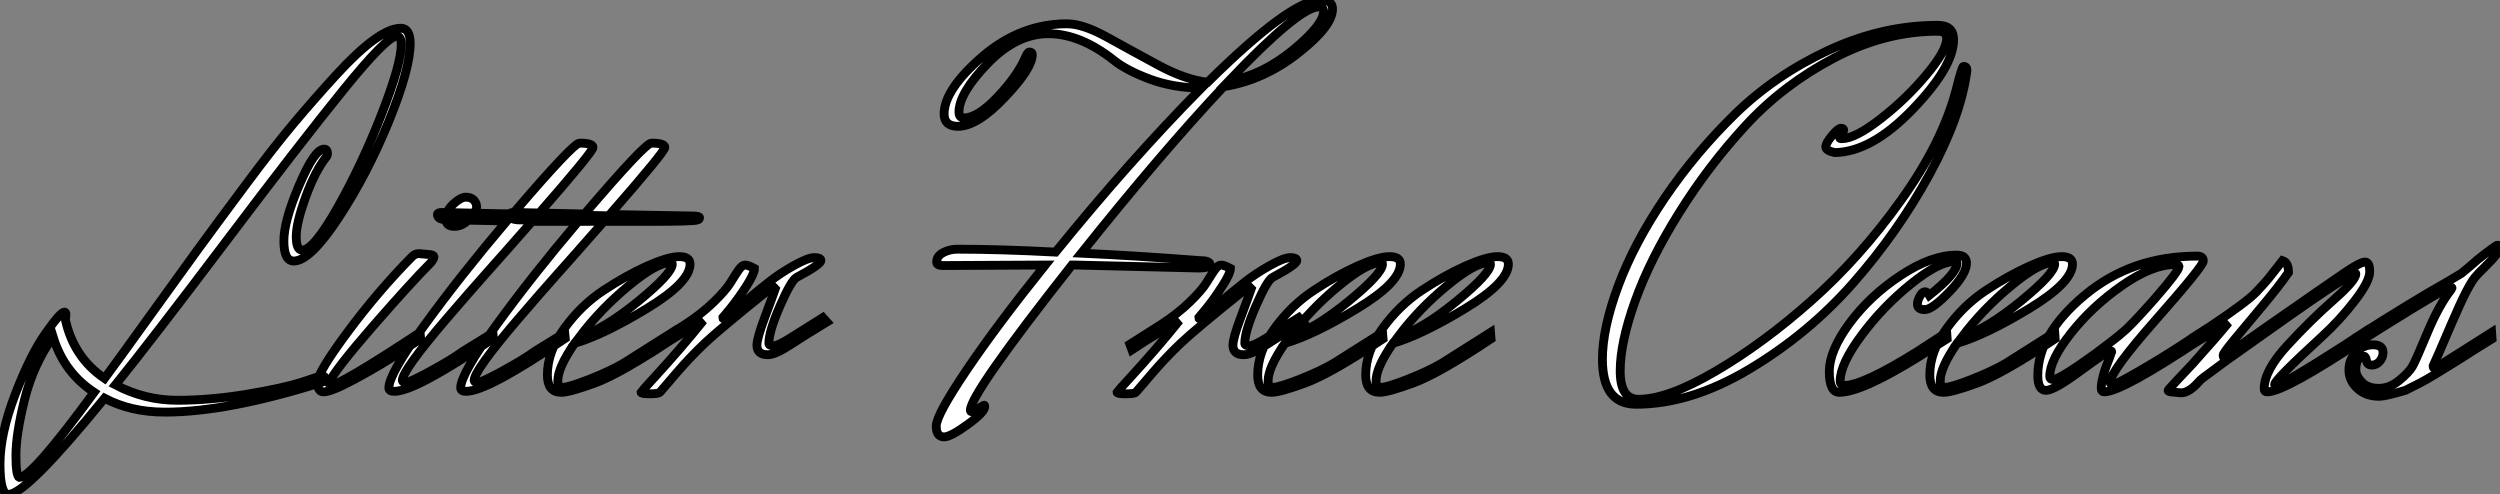
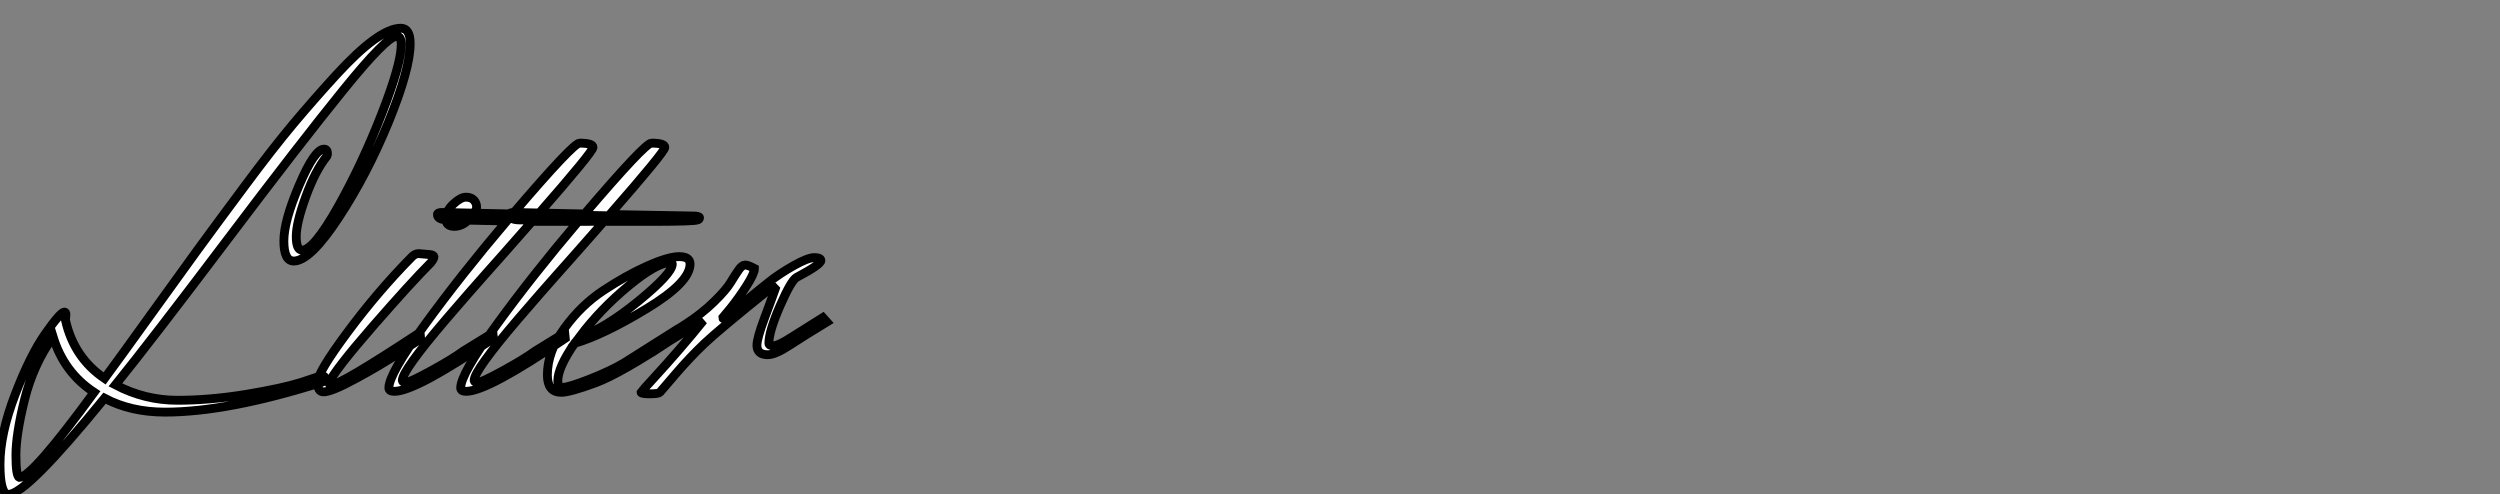
<svg xmlns="http://www.w3.org/2000/svg" viewBox="-1.46 -44.24 282.62 55.89">
  <rect x="-1.46" y="-44.24" width="282.62" height="55.89" fill="#808080" stroke="none" />
  <path d="M9.18 0.11L9.18 0.11Q5.77-2.13 4.54-6.16L4.54-6.16Q2.30-3.02 1.32 0.92Q0.34 4.87 0.34 7.22Q0.34 9.58 0.73 9.74L0.73 9.74Q2.13 9.74 9.18 0.11ZM5.99-8.68L5.99-8.68L5.94-8.06Q6.89-3.81 10.36-1.46L10.36-1.46Q11.93-3.58 15.29-8.26Q18.65-12.94 20.83-15.93Q23.02-18.93 26.21-23.21Q29.40-27.50 31.72-30.27Q34.05-33.04 36.51-35.73L36.51-35.73Q41.38-41.05 43.85-41.05L43.85-41.05Q44.91-41.05 44.91-39.31L44.91-39.31Q44.91-36.46 42.48-30.49Q40.04-24.53 36.82-19.63Q33.60-14.73 31.75-14.73L31.75-14.73Q30.63-14.73 30.63-17.00Q30.63-19.26 32.37-23.32Q34.10-27.38 35.17-27.38L35.17-27.38Q35.56-27.38 35.56-26.88L35.56-26.88Q35.56-26.71 35.50-26.60L35.50-26.60Q34.16-24.92 33.10-21.98Q32.03-19.04 32.03-17.50Q32.03-15.96 32.70-15.96L32.70-15.96Q33.99-15.96 36.74-20.83Q39.48-25.70 41.69-31.36Q43.90-37.02 43.90-39.20L43.90-39.20Q43.90-40.15 43.40-40.15L43.40-40.15Q42.28-40.15 37.38-34.10Q32.48-28.06 24.11-16.97Q15.74-5.88 11.59-0.73L11.59-0.73Q14.90 1.01 18.59 1.01Q22.29 1.01 26.38 0.34Q30.46-0.34 32.59-1.01L32.59-1.01L34.78-1.74L34.94-1.74Q35.28-1.74 35.28-1.51L35.28-1.51Q35.28-1.12 34.89-1.01L34.89-1.01Q24.25 2.35 17.19 2.35L17.19 2.35Q13.33 2.35 10.36 0.78L10.36 0.78Q1.51 11.65-0.50 11.65L-0.50 11.65Q-1.46 11.65-1.46 8.23Q-1.46 4.82 0.25 0.36Q1.96-4.09 3.67-6.52Q5.38-8.96 5.82-8.96L5.82-8.96Q5.99-8.96 5.99-8.68ZM49.90-18.65Q48.94-18.65 48.94-19.52Q48.94-20.38 49.78-21.17Q50.62-21.95 51.21-21.95Q51.80-21.95 52.11-21.62Q52.42-21.28 52.42-20.83Q52.42-20.38 51.63-19.52Q50.85-18.65 49.90-18.65ZM35.73-0.95L35.73-0.95Q36.34-2.35 40.68-7.34Q45.02-12.32 47.26-14.56L47.26-14.56Q47.60-15.01 47.60-15.20Q47.60-15.40 47.15-15.46L47.15-15.46L45.86-15.57Q45.42-15.57 45.02-15.12L45.02-15.12Q41.22-11.26 37.83-6.69Q34.44-2.13 34.44-1.04Q34.44 0.06 35.11 0.06L35.11 0.06Q36.01 0.06 38.75-1.43Q41.50-2.91 43.79-4.42L43.79-4.42L46.09-5.94L46.03-6.66Q37.02-0.73 36.01-0.73L36.01-0.73Q35.73-0.73 35.73-0.95ZM54.26-6.61L54.32-5.99Q45.53 0 43.12 0L43.12 0Q42.50 0 42.50-0.39L42.50-0.39Q42.50-1.96 46.54-7.50Q50.57-13.05 55.83-19.26L55.83-19.26Q50.46-19.38 49.22-19.38Q47.99-19.38 47.99-19.99L47.99-19.99Q47.99-20.22 48.50-20.22L48.50-20.22L56.50-20.05Q63.34-28.06 64.06-28.06L64.06-28.06Q65.58-28.06 65.58-27.58Q65.58-27.10 59.36-19.99L59.36-19.99L68.77-19.82Q69.50-19.82 69.50-19.63Q69.50-19.43 69.27-19.38L69.27-19.38Q68.94-19.21 63.73-19.21L63.73-19.21L58.69-19.21Q55.05-15.06 53.37-13.19Q51.69-11.31 49-8.18L49-8.18Q44.02-2.35 44.02-1.23L44.02-1.23Q44.02-1.01 44.44-1.01Q44.86-1.01 47.26-2.32Q49.67-3.64 50.90-4.54L50.90-4.54L54.26-6.61ZM62.38-6.61L62.44-5.99Q53.65 0 51.24 0L51.24 0Q50.62 0 50.62-0.39L50.62-0.39Q50.62-1.96 54.66-7.50Q58.69-13.05 63.95-19.26L63.95-19.26Q58.58-19.38 57.34-19.38Q56.11-19.38 56.11-19.99L56.11-19.99Q56.11-20.22 56.62-20.22L56.62-20.22L64.62-20.05Q71.46-28.06 72.18-28.06L72.18-28.06Q73.70-28.06 73.70-27.58Q73.70-27.10 67.48-19.99L67.48-19.99L76.89-19.82Q77.62-19.82 77.62-19.63Q77.62-19.43 77.39-19.38L77.39-19.38Q77.06-19.21 71.85-19.21L71.85-19.21L66.81-19.21Q63.17-15.06 61.49-13.19Q59.81-11.31 57.12-8.18L57.12-8.18Q52.14-2.35 52.14-1.23L52.14-1.23Q52.14-1.01 52.56-1.01Q52.98-1.01 55.38-2.32Q57.79-3.64 59.02-4.54L59.02-4.54L62.38-6.61ZM74.54-14.39L74.54-14.39Q74.54-14.56 74.31-14.56L74.31-14.56Q72.80-14.56 69.61-11.93Q66.42-9.30 64.06-6.16L64.06-6.16Q66.86-7.06 70.70-10.19Q74.54-13.33 74.54-14.39ZM61.60-1.18L61.60-1.18Q61.60-0.45 62.16-0.45L62.16-0.45Q62.83-0.45 65.18-1.37Q67.54-2.30 69.05-3.19L69.05-3.19L74.54-6.66L74.59-5.94Q68.71-2.02 65.83-0.95Q62.94 0.11 61.99 0.11L61.99 0.11Q60.42 0.11 60.42-1.85L60.42-1.85Q60.42-4.48 62.33-7.11Q64.23-9.74 66.78-11.42Q69.33-13.10 71.71-14.17Q74.09-15.23 75.32-15.23Q76.55-15.23 76.55-14.39L76.55-14.39Q76.55-12.32 71.65-9.35Q66.75-6.38 63.50-5.43L63.50-5.43Q61.60-2.69 61.60-1.18ZM88.09-6.16L91.56-8.34L92.01-7.84Q89.43-6.27 87.81-5.21Q86.18-4.14 85.34-4.14L85.34-4.14Q84.11-4.14 84.11-5.21L84.11-5.21Q84.11-5.99 84.98-8.32Q85.85-10.64 86.18-11.59L86.18-11.59L86.02-11.76Q85.79-11.76 85.51-11.54L85.51-11.54Q79.86-7 78.20-5.43Q76.55-3.86 75.01-2.07Q73.47-0.28 73.33-0.11Q73.19 0.06 73.14 0.11L73.14 0.11Q72.97 0.28 71.99 0.28Q71.01 0.28 71.01 0.11L71.01 0.11Q71.12-0.06 72.41-1.46L72.41-1.46Q75.54-4.87 78.06-8.01L78.06-8.01L76.44-7.06Q73.86-5.49 72.69-4.70L72.69-4.70L72.46-5.32L75.99-7.56Q77.90-8.79 79.27-10.14Q80.64-11.48 81.14-12.32Q81.65-13.16 82.04-13.72Q82.43-14.28 82.77-14.28Q83.10-14.28 83.83-13.89L83.83-13.89Q83.83-13.33 82.94-11.93Q82.04-10.53 81.14-9.41L81.14-9.41L80.25-8.34Q80.25-8.23 80.30-8.23L80.30-8.23Q80.47-8.23 80.70-8.43Q80.92-8.62 82.57-10.00Q84.22-11.37 85.46-12.35Q86.69-13.33 88.28-14.22Q89.88-15.12 90.61-15.12Q91.34-15.12 91.34-14.78L91.34-14.78Q91.34-14.34 88.59-12.88L88.59-12.88Q87.98-12.54 86.72-9.66Q85.46-6.78 85.46-5.43L85.46-5.43Q85.46-5.15 85.99-5.15Q86.52-5.15 88.09-6.16L88.09-6.16Z" fill="white" stroke="black" transform="scale(1,1)" />
-   <path d="M148.17-42.95L148.17-42.95Q148.17-43.46 147.61-43.46L147.61-43.46Q145.42-43.46 137.42-35.06L137.42-35.06Q141.22-35.73 144.70-38.58Q148.17-41.44 148.17-42.95ZM134.06-13.94L134.06-13.94L120.06-14.28L119.72-14.28Q108.24 0.28 108.24 2.13L108.24 2.13Q108.24 2.30 108.38 2.30Q108.52 2.30 108.72 2.18Q108.91 2.07 109.16 1.93Q109.42 1.79 109.58 1.68Q109.75 1.57 109.81 1.57Q109.86 1.57 109.86 1.74L109.86 1.74Q109.86 2.35 107.93 3.75Q106.00 5.15 105.27 5.15L105.27 5.15Q104.38 5.15 104.38 3.92Q104.38 2.69 107.82-2.41Q111.26-7.50 116.70-14.28L116.70-14.28L105.16-14.22Q104.43-14.22 104.43-14.62L104.43-14.62Q104.43-15.29 105.16-15.68Q105.89-16.07 106.78-16.07L106.78-16.07Q111.60-16.07 117.87-15.74L117.87-15.74Q126.27-26.10 134.34-34.27L134.34-34.27Q131.09-34.33 128.48-35.31Q125.88-36.29 124.48-37.41L124.48-37.41Q120.67-40.43 117.06-40.43Q113.45-40.43 110.20-37.07Q106.95-33.71 106.95-31.58L106.95-31.58Q106.95-30.91 107.51-30.91L107.51-30.91Q109.08-30.91 111.35-33.32Q113.62-35.73 114.51-37.86L114.51-37.86Q114.74-38.36 114.90-38.36L114.90-38.36Q115.24-38.36 115.24-38.08L115.24-38.08Q115.24-36.51 112.13-33.24Q109.02-29.96 106.84-29.96L106.84-29.96Q105.27-29.96 105.27-31.36L105.27-31.36Q105.27-34.10 109.58-37.83Q113.90-41.55 119.16-41.55L119.16-41.55Q120.95-41.55 123.64-40.07Q126.33-38.58 129.44-36.90Q132.54-35.22 135.06-34.94L135.06-34.94Q144.47-44.24 147.83-44.24L147.83-44.24Q149.18-44.24 149.18-43.23L149.18-43.23Q149.18-41.27 145.28-38.22Q141.39-35.17 136.86-34.44L136.86-34.44Q129.91-27.05 120.78-15.62L120.78-15.62Q126.89-15.34 134.17-14.78L134.17-14.78Q135.23-14.78 135.34-14.39L135.34-14.39Q135.34-13.94 134.06-13.94ZM141.90-6.16L145.37-8.34L145.82-7.84Q143.24-6.27 141.62-5.21Q139.99-4.14 139.15-4.14L139.15-4.14Q137.92-4.14 137.92-5.21L137.92-5.21Q137.92-5.99 138.79-8.32Q139.66-10.64 139.99-11.59L139.99-11.59L139.82-11.76Q139.60-11.76 139.32-11.54L139.32-11.54Q133.66-7 132.01-5.43Q130.36-3.86 128.82-2.07Q127.28-0.28 127.14-0.11Q127.00 0.06 126.94 0.11L126.94 0.11Q126.78 0.28 125.80 0.28Q124.82 0.28 124.82 0.11L124.82 0.11Q124.93-0.06 126.22-1.46L126.22-1.46Q129.35-4.87 131.87-8.01L131.87-8.01L130.25-7.06Q127.67-5.49 126.50-4.70L126.50-4.70L126.27-5.32L129.80-7.56Q131.70-8.79 133.08-10.14Q134.45-11.48 134.95-12.32Q135.46-13.16 135.85-13.72Q136.24-14.28 136.58-14.28Q136.91-14.28 137.64-13.89L137.64-13.89Q137.64-13.33 136.74-11.93Q135.85-10.53 134.95-9.41L134.95-9.41L134.06-8.34Q134.06-8.23 134.11-8.23L134.11-8.23Q134.28-8.23 134.50-8.43Q134.73-8.62 136.38-10.00Q138.03-11.37 139.26-12.35Q140.50-13.33 142.09-14.22Q143.69-15.12 144.42-15.12Q145.14-15.12 145.14-14.78L145.14-14.78Q145.14-14.34 142.40-12.88L142.40-12.88Q141.78-12.54 140.52-9.66Q139.26-6.78 139.26-5.43L139.26-5.43Q139.26-5.15 139.80-5.15Q140.33-5.15 141.90-6.16L141.90-6.16ZM154.83-14.39L154.83-14.39Q154.83-14.56 154.61-14.56L154.61-14.56Q153.10-14.56 149.90-11.93Q146.71-9.30 144.36-6.16L144.36-6.16Q147.16-7.06 151.00-10.19Q154.83-13.33 154.83-14.39ZM141.90-1.18L141.90-1.18Q141.90-0.45 142.46-0.45L142.46-0.45Q143.13-0.45 145.48-1.37Q147.83-2.30 149.34-3.19L149.34-3.19L154.83-6.66L154.89-5.94Q149.01-2.02 146.12-0.95Q143.24 0.11 142.29 0.11L142.29 0.11Q140.72 0.11 140.72-1.85L140.72-1.85Q140.72-4.48 142.62-7.11Q144.53-9.74 147.08-11.42Q149.62-13.10 152.00-14.17Q154.38-15.23 155.62-15.23Q156.85-15.23 156.85-14.39L156.85-14.39Q156.85-12.32 151.95-9.35Q147.05-6.38 143.80-5.43L143.80-5.43Q141.90-2.69 141.90-1.18ZM167.04-14.39L167.04-14.39Q167.04-14.56 166.82-14.56L166.82-14.56Q165.30-14.56 162.11-11.93Q158.92-9.30 156.57-6.16L156.57-6.16Q159.37-7.06 163.20-10.19Q167.04-13.33 167.04-14.39ZM154.10-1.18L154.10-1.18Q154.10-0.45 154.66-0.45L154.66-0.45Q155.34-0.45 157.69-1.37Q160.04-2.30 161.55-3.19L161.55-3.19L167.04-6.66L167.10-5.94Q161.22-2.02 158.33-0.95Q155.45 0.11 154.50 0.11L154.50 0.11Q152.93 0.11 152.93-1.85L152.93-1.85Q152.93-4.48 154.83-7.11Q156.74-9.74 159.28-11.42Q161.83-13.10 164.21-14.17Q166.59-15.23 167.82-15.23Q169.06-15.23 169.06-14.39L169.06-14.39Q169.06-12.32 164.16-9.35Q159.26-6.38 156.01-5.43L156.01-5.43Q154.10-2.69 154.10-1.18Z" fill="white" stroke="black" transform="scale(1,1)" />
-   <path d="M220.90-36.29L220.90-36.29Q220.23-31.08 216.68-24.56Q213.12-18.03 208.05-12.26Q202.98-6.50 196.32-2.52Q189.66 1.46 183.50 1.46L183.50 1.46Q179.69 1.46 179.69-3.64L179.69-3.64Q179.69-7.11 181.48-11.93Q183.27-16.74 186.74-21.87Q190.22-26.99 194.70-31.36Q199.18-35.73 205.25-38.56Q211.33-41.38 217.60-41.38L217.60-41.38Q219.39-41.38 219.39-39.76L219.39-39.76Q219.39-36.68 214.74-31.86Q210.10-27.05 205.95-26.99L205.95-26.99Q204.94-27.22 204.94-27.64Q204.94-28.06 205.64-28.90Q206.34-29.74 206.65-29.74Q206.96-29.74 206.96-29.54Q206.96-29.34 206.74-29.12Q206.51-28.90 206.51-28.67L206.51-28.67Q206.51-28.56 206.74-28.56L206.74-28.56Q208.25-28.56 211.13-30.80Q214.02-33.04 216.31-35.78Q218.61-38.53 218.61-39.87L218.61-39.87Q218.61-40.71 217.60-40.71L217.60-40.71Q211.66-40.71 205.90-37.69Q200.13-34.66 195.90-30.07Q191.67-25.48 188.37-20.19Q185.06-14.90 183.38-10.19Q181.70-5.49 181.70-2.30Q181.70 0.90 183.78 0.90L183.78 0.90Q187.08 0.90 192.48-2.27Q197.89-5.43 203.35-10.28Q208.81-15.12 213.46-21.62Q218.10-28.11 219.67-34.05L219.67-34.05Q220.34-36.74 220.51-36.74L220.51-36.74Q220.90-36.74 220.90-36.29ZM215.30-9.86Q215.30-10.25 215.58-10.75Q215.86-11.26 216.14-11.26Q216.42-11.26 216.65-10.86L216.65-10.86Q219.78-13.33 219.78-14.50L219.78-14.50Q219.78-14.67 219.50-14.67L219.50-14.67Q217.71-14.67 214.58-12.15Q211.44-9.63 209.00-6.36Q206.57-3.08 206.57-1.18L206.57-1.18Q206.57-0.67 207.07-0.67L207.07-0.67Q209.14-0.67 215.25-4.48L215.25-4.48L218.61-6.66L218.66-5.94Q217.26-5.04 215.47-3.92L215.47-3.92Q208.98 0.11 206.46 0.11L206.46 0.11Q205.34 0.11 205.34-2.24Q205.34-4.59 207.63-7.70Q209.93-10.81 213.40-13.10Q216.87-15.40 219.73-15.40L219.73-15.40Q220.85-15.40 220.85-14.50L220.85-14.50Q220.85-13.27 218.92-11.26Q216.98-9.24 216.14-9.24Q215.30-9.24 215.30-9.86L215.30-9.86ZM230.82-14.39L230.82-14.39Q230.82-14.56 230.59-14.56L230.59-14.56Q229.08-14.56 225.89-11.93Q222.70-9.30 220.34-6.16L220.34-6.16Q223.14-7.06 226.98-10.19Q230.82-13.33 230.82-14.39ZM217.88-1.18L217.88-1.18Q217.88-0.45 218.44-0.45L218.44-0.45Q219.11-0.45 221.46-1.37Q223.82-2.30 225.33-3.19L225.33-3.19L230.82-6.66L230.87-5.94Q224.99-2.02 222.11-0.95Q219.22 0.11 218.27 0.11L218.27 0.11Q216.70 0.11 216.70-1.85L216.70-1.85Q216.70-4.48 218.61-7.11Q220.51-9.74 223.06-11.42Q225.61-13.10 227.99-14.17Q230.37-15.23 231.60-15.23Q232.83-15.23 232.83-14.39L232.83-14.39Q232.83-12.32 227.93-9.35Q223.03-6.38 219.78-5.43L219.78-5.43Q217.88-2.69 217.88-1.18ZM245.04-5.15L247.34-6.66L247.39-5.94Q238.38 0.06 236.42 0.06L236.42 0.06Q236.08 0.06 236.08-0.34L236.08-0.34Q236.08-1.51 236.98-3.70L236.98-3.70L237.26-4.48Q237.26-4.59 237.06-4.59Q236.86-4.59 233.78-2.35L233.78-2.35Q230.76-0.11 229.84-0.11Q228.91-0.11 228.91-1.79L228.91-1.79Q228.91-6.44 234.20-10.86Q239.50-15.29 246.94-15.29L246.94-15.29Q247.62-15.29 247.62-14.73Q247.62-14.17 242.35-8.20Q237.09-2.24 237.09-1.01L237.09-1.01Q237.09-0.78 237.42-0.78Q237.76-0.78 240.28-2.24Q242.80-3.70 245.04-5.15L245.04-5.15ZM238.43-6.61L238.43-6.61Q239.38-7.34 242.13-10.47Q244.87-13.61 244.87-14.11L244.87-14.11Q244.87-14.34 244.42-14.34L244.42-14.34Q241.85-14.34 238.43-11.96Q235.02-9.58 232.64-6.55Q230.26-3.53 230.26-1.68L230.26-1.68Q230.26-1.34 230.59-1.34Q230.93-1.34 231.68-1.76Q232.44-2.18 233.53-2.94Q234.62-3.70 235.41-4.26L235.41-4.26Q238.10-6.27 238.43-6.61ZM250.47-7.78L246.72-5.49L246.55-6.16L248.40-7.34Q252.60-10.14 253.66-11.28Q254.73-12.43 254.95-12.71L254.95-12.71Q256.41-14.56 256.58-14.78L256.58-14.78Q257.25-14.56 257.25-13.44L257.25-13.44Q256.13-11.82 254.22-9.55Q252.32-7.28 251.09-5.80Q249.86-4.31 249.86-4.09Q249.86-3.86 249.94-3.86Q250.02-3.86 250.78-4.45Q251.54-5.04 254.90-7.39L254.90-7.39Q261.67-12.10 263.52-13.36Q265.37-14.62 265.90-14.62Q266.43-14.62 266.43-13.52Q266.43-12.43 264.75-10.25Q263.07-8.06 261.06-6.22L261.06-6.22Q255.68-1.29 255.68-0.78L255.68-0.78Q255.68-0.73 255.90-0.73L255.90-0.73Q256.58-0.73 263.46-5.15L263.46-5.15L265.76-6.66L265.82-5.94Q256.80 0.06 254.84 0.06L254.84 0.06Q254.50 0.06 254.50-0.28L254.50-0.28Q254.50-2.35 257.11-5.18Q259.71-8.01 262.29-10.28Q264.86-12.54 264.86-13.27L264.86-13.27Q264.86-13.38 264.75-13.38L264.75-13.38Q263.13-12.60 257.22-8.43Q251.31-4.26 250.30-3.53L250.30-3.53Q247.67-1.57 247.53-1.48Q247.39-1.40 246.94-0.90L246.94-0.90Q245.94 0.17 245.10 0.17L245.10 0.17Q243.75 0.06 243.70 0L243.70 0Q243.64-0.06 243.64-0.11L243.64-0.11Q243.64-0.17 244.59-1.18L244.59-1.18Q245.49-2.13 246.38-3.08L246.38-3.08Q249.35-6.38 250.47-7.78L250.47-7.78ZM268.11-7.39L265.82-5.94Q265.54-5.77 265.14-5.49L265.14-5.49L264.98-6.16Q271.30-10.19 275.28-12.43L275.28-12.43L276.79-13.33Q277.63-14 278.64-14.90L278.64-14.90Q280.77-16.58 280.88-16.52L280.88-16.52Q281.16-16.52 281.16-16.27Q281.16-16.02 280.71-15.43Q280.26-14.84 279.45-14.06Q278.64-13.27 278.47-13.05L278.47-13.05Q277.63-12.21 275.70-7.70Q273.77-3.19 273.60-2.86L273.60-2.86Q273.60-2.63 273.74-2.63Q273.88-2.63 273.94-2.69L273.94-2.69L280.21-6.66L280.26-5.94Q279.59-5.54 278.02-4.54Q276.46-3.53 275.81-3.14Q275.17-2.74 273.94-1.99Q272.70-1.23 272.03-0.90Q271.36-0.56 270.46-0.11L270.46-0.11Q268.17 0.56 267.55 0.56L267.55 0.56Q267.50 0.56 267.50 0.56L267.50 0.56Q265.98 0.56 265.03-0.34Q264.08-1.23 264.08-2.41Q264.08-3.58 264.89-4.42Q265.70-5.26 266.82-5.26Q267.94-5.26 267.94-4.37L267.94-4.37Q267.94-3.86 267.58-3.42Q267.22-2.97 266.68-2.97Q266.15-2.97 266.07-3.47Q265.98-3.98 265.76-3.98L265.76-3.98Q265.37-3.98 265.12-3.58Q264.86-3.19 264.86-2.46Q264.86-1.74 265.54-1.04Q266.21-0.34 267.44-0.34Q268.67-0.34 269.76-1.23Q270.86-2.13 271.25-2.80Q271.64-3.47 272.93-6.58Q274.22-9.69 275.62-11.48L275.62-11.48L275.73-11.70Q275.73-11.76 275.56-11.76L275.56-11.76Q275.11-11.76 268.11-7.39L268.11-7.39Z" fill="white" stroke="black" transform="scale(1,1)" />
</svg>